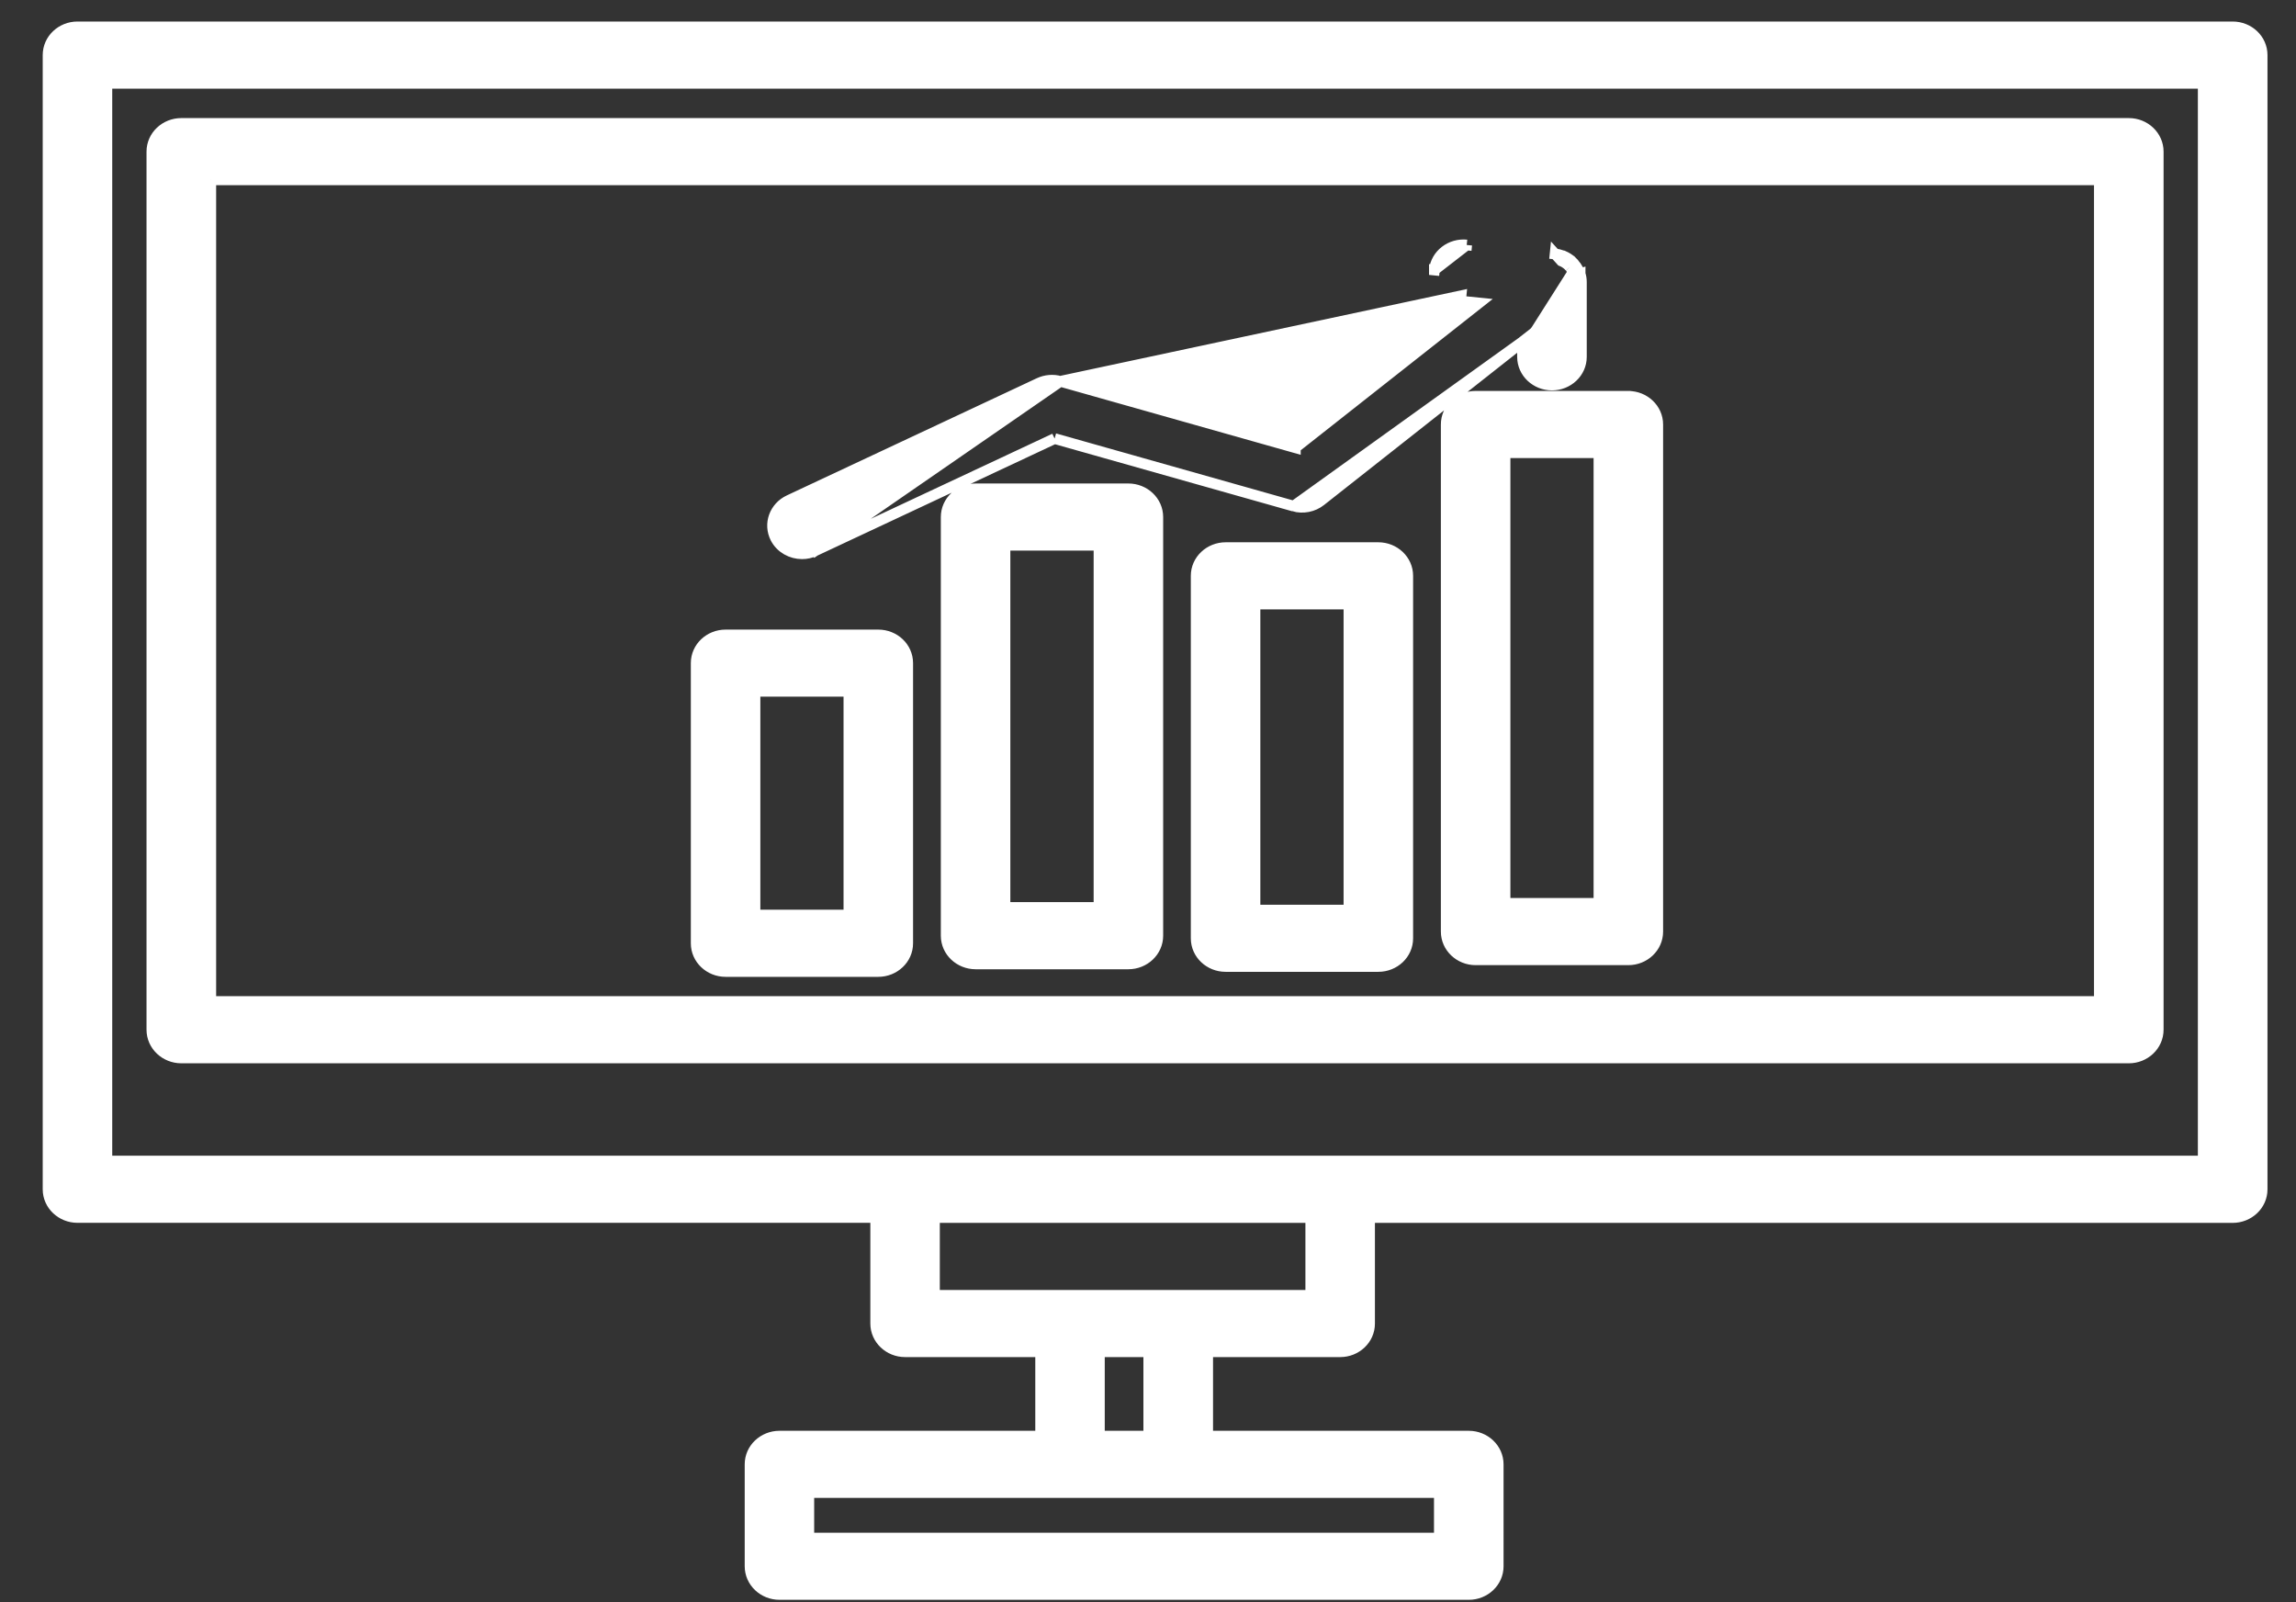
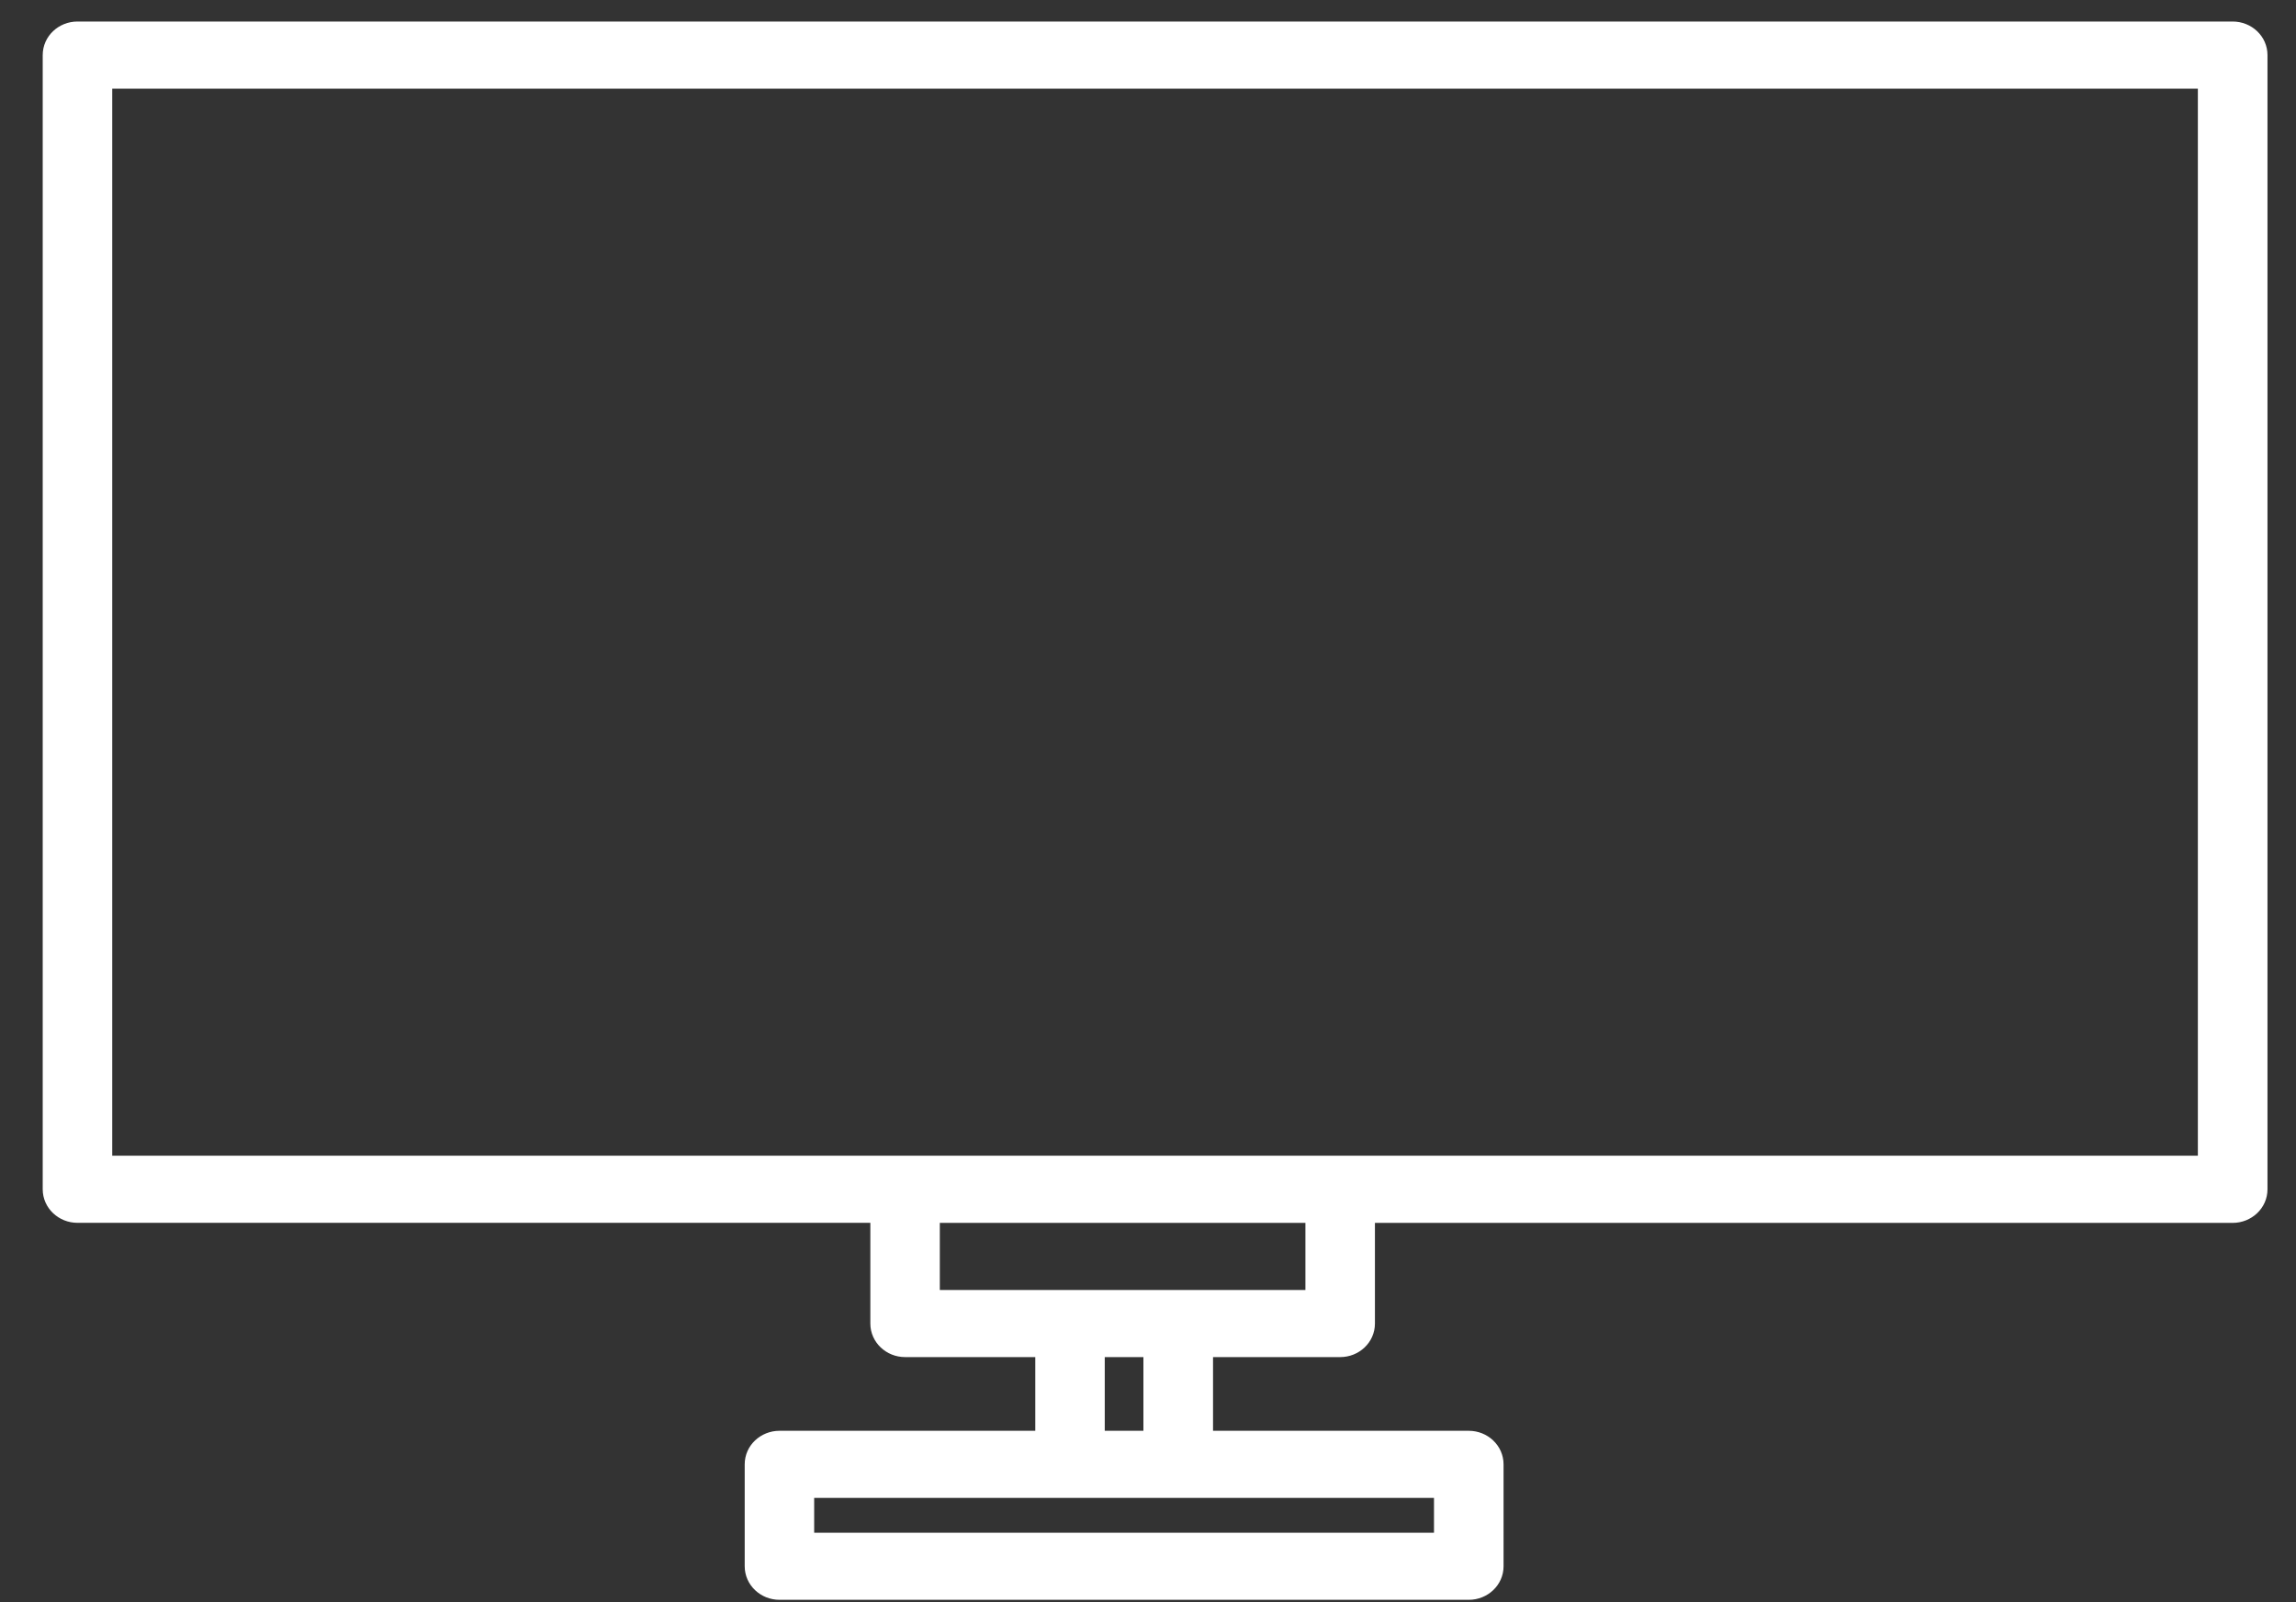
<svg xmlns="http://www.w3.org/2000/svg" width="43" height="30" fill="none" viewBox="0 0 43 30">
  <rect x="0" y="0" width="43" height="30" fill="#333333" stroke="none" />
-   <path fill="#fff" stroke="#fff" stroke-width=".2" d="M16.449 11.889h-2.86c-.3 0-.551.231-.551.528v5.246c0 .296.252.528.55.528h2.86c.3 0 .552-.232.552-.528v-5.246c0-.297-.251-.528-.551-.528zm-.551 5.245H14.14v-4.189h1.758v4.19zM21.132 9.153h-2.86c-.3 0-.552.232-.552.529v7.838c0 .297.252.529.552.529h2.86c.3 0 .552-.232.552-.529V9.682c0-.297-.252-.529-.552-.529zm-.55 7.839h-1.76V10.21h1.76v6.782zM25.814 10.254h-2.86c-.3 0-.552.232-.552.528v6.787c0 .297.252.528.551.528h2.861c.3 0 .551-.231.551-.528v-6.787c0-.296-.252-.528-.551-.528zm-.551 6.787h-1.759v-5.73h1.759v5.73zM30.496 7.42h-2.86c-.3 0-.551.232-.551.528v9.495c0 .297.252.529.55.529h2.861c.3 0 .551-.232.551-.529V7.949c0-.296-.252-.528-.55-.528zm-.551 9.495h-1.758V8.477h1.758v8.438zM15.262 10.315h0c-.078.037-.16.054-.241.054-.2 0-.397-.105-.495-.292h0c-.137-.266-.02-.583.252-.71h0l4.681-2.194h0c.125-.058.267-.07.399-.032l-4.596 3.174zm0 0l4.489-2.103m-4.489 2.103l4.489-2.103m0 0l4.477 1.265-4.477-1.265zm8.763-1.813l-3.78 2.979h0c-.141.111-.33.148-.506.099l4.286-3.078zm0 0v.283c0 .296.252.528.551.528.3 0 .552-.232.552-.528v-1.4 0-.001 0-.001 0c0-.051-.008-.102-.024-.152m-1.079 1.27l.1-.078v.362c0 .236.202.428.451.428.25 0 .452-.192.452-.428v-1.4 0-.002c0-.041-.007-.082-.02-.123 0-.005-.003-.01-.006-.014l-.006-.011c-.005-.012-.01-.023-.017-.035l-.003-.006c-.018-.033-.039-.063-.064-.09m.192.127s0 0 0 0l-.095.029.095-.03s0 0 0 0zm0 0c-.005-.016-.012-.029-.015-.034h0l-.001-.003-.021-.042-.003-.005h0c-.021-.04-.047-.077-.079-.111L29.401 5m0 0l-.008-.009-.022-.023m.03.032l.073-.068-.003-.004c-.006-.007-.02-.022-.034-.034m-.066.074l.067-.074m-.067.074c-.038-.034-.08-.063-.129-.082l-.118-.13-.01.099.01-.1h0c.05.005.098.017.141.034 0 0 0 0 0 0l.008.001.006.003c.062.025.114.061.159.1m-.067.075l.066-.075s0 0 0 0m-1.968-.306h0l-.01.1.01-.1h0zm0 0c-.3-.03-.574.176-.606.47m.606-.47l-.606.47m0 0v-.001l.1.011-.1-.01zM24.26 8.384L19.858 7.14l7.505-1.602-.01.1h0l.347.035-3.44 2.71z" />
  <path fill="#fff" stroke="#fff" stroke-width=".2" d="M16.95 21.74H2.002V1.56h39.26v20.18H16.95zM41.814.503H1.451c-.3 0-.551.232-.551.529v21.236c0 .297.252.529.551.529H16.4v1.985c0 .297.252.529.55.529h2.539v1.58h-4.89c-.3 0-.552.231-.552.528v1.908c0 .297.252.529.551.529h12.91c.3 0 .551-.232.551-.529V27.42c0-.297-.252-.529-.551-.529h-4.89v-1.58H25.1c.299 0 .55-.231.55-.528v-1.985h16.164c.3 0 .552-.232.552-.529V1.032c0-.297-.252-.529-.552-.529zM26.956 28.8H15.148v-.852h11.808v.852zm-5.442-1.909h-.924v-1.58h.924v1.58zm3.034-2.636h-7.047v-1.457h7.047v1.457z" />
-   <path fill="#fff" stroke="#fff" stroke-width=".2" d="M3.397 19.81h36.472c.3 0 .551-.233.551-.53V2.84c0-.297-.252-.529-.55-.529H3.396c-.3 0-.552.232-.552.529v16.44c0 .298.252.53.552.53zm.55-16.442h35.37v15.385H3.948V3.368z" />
</svg>